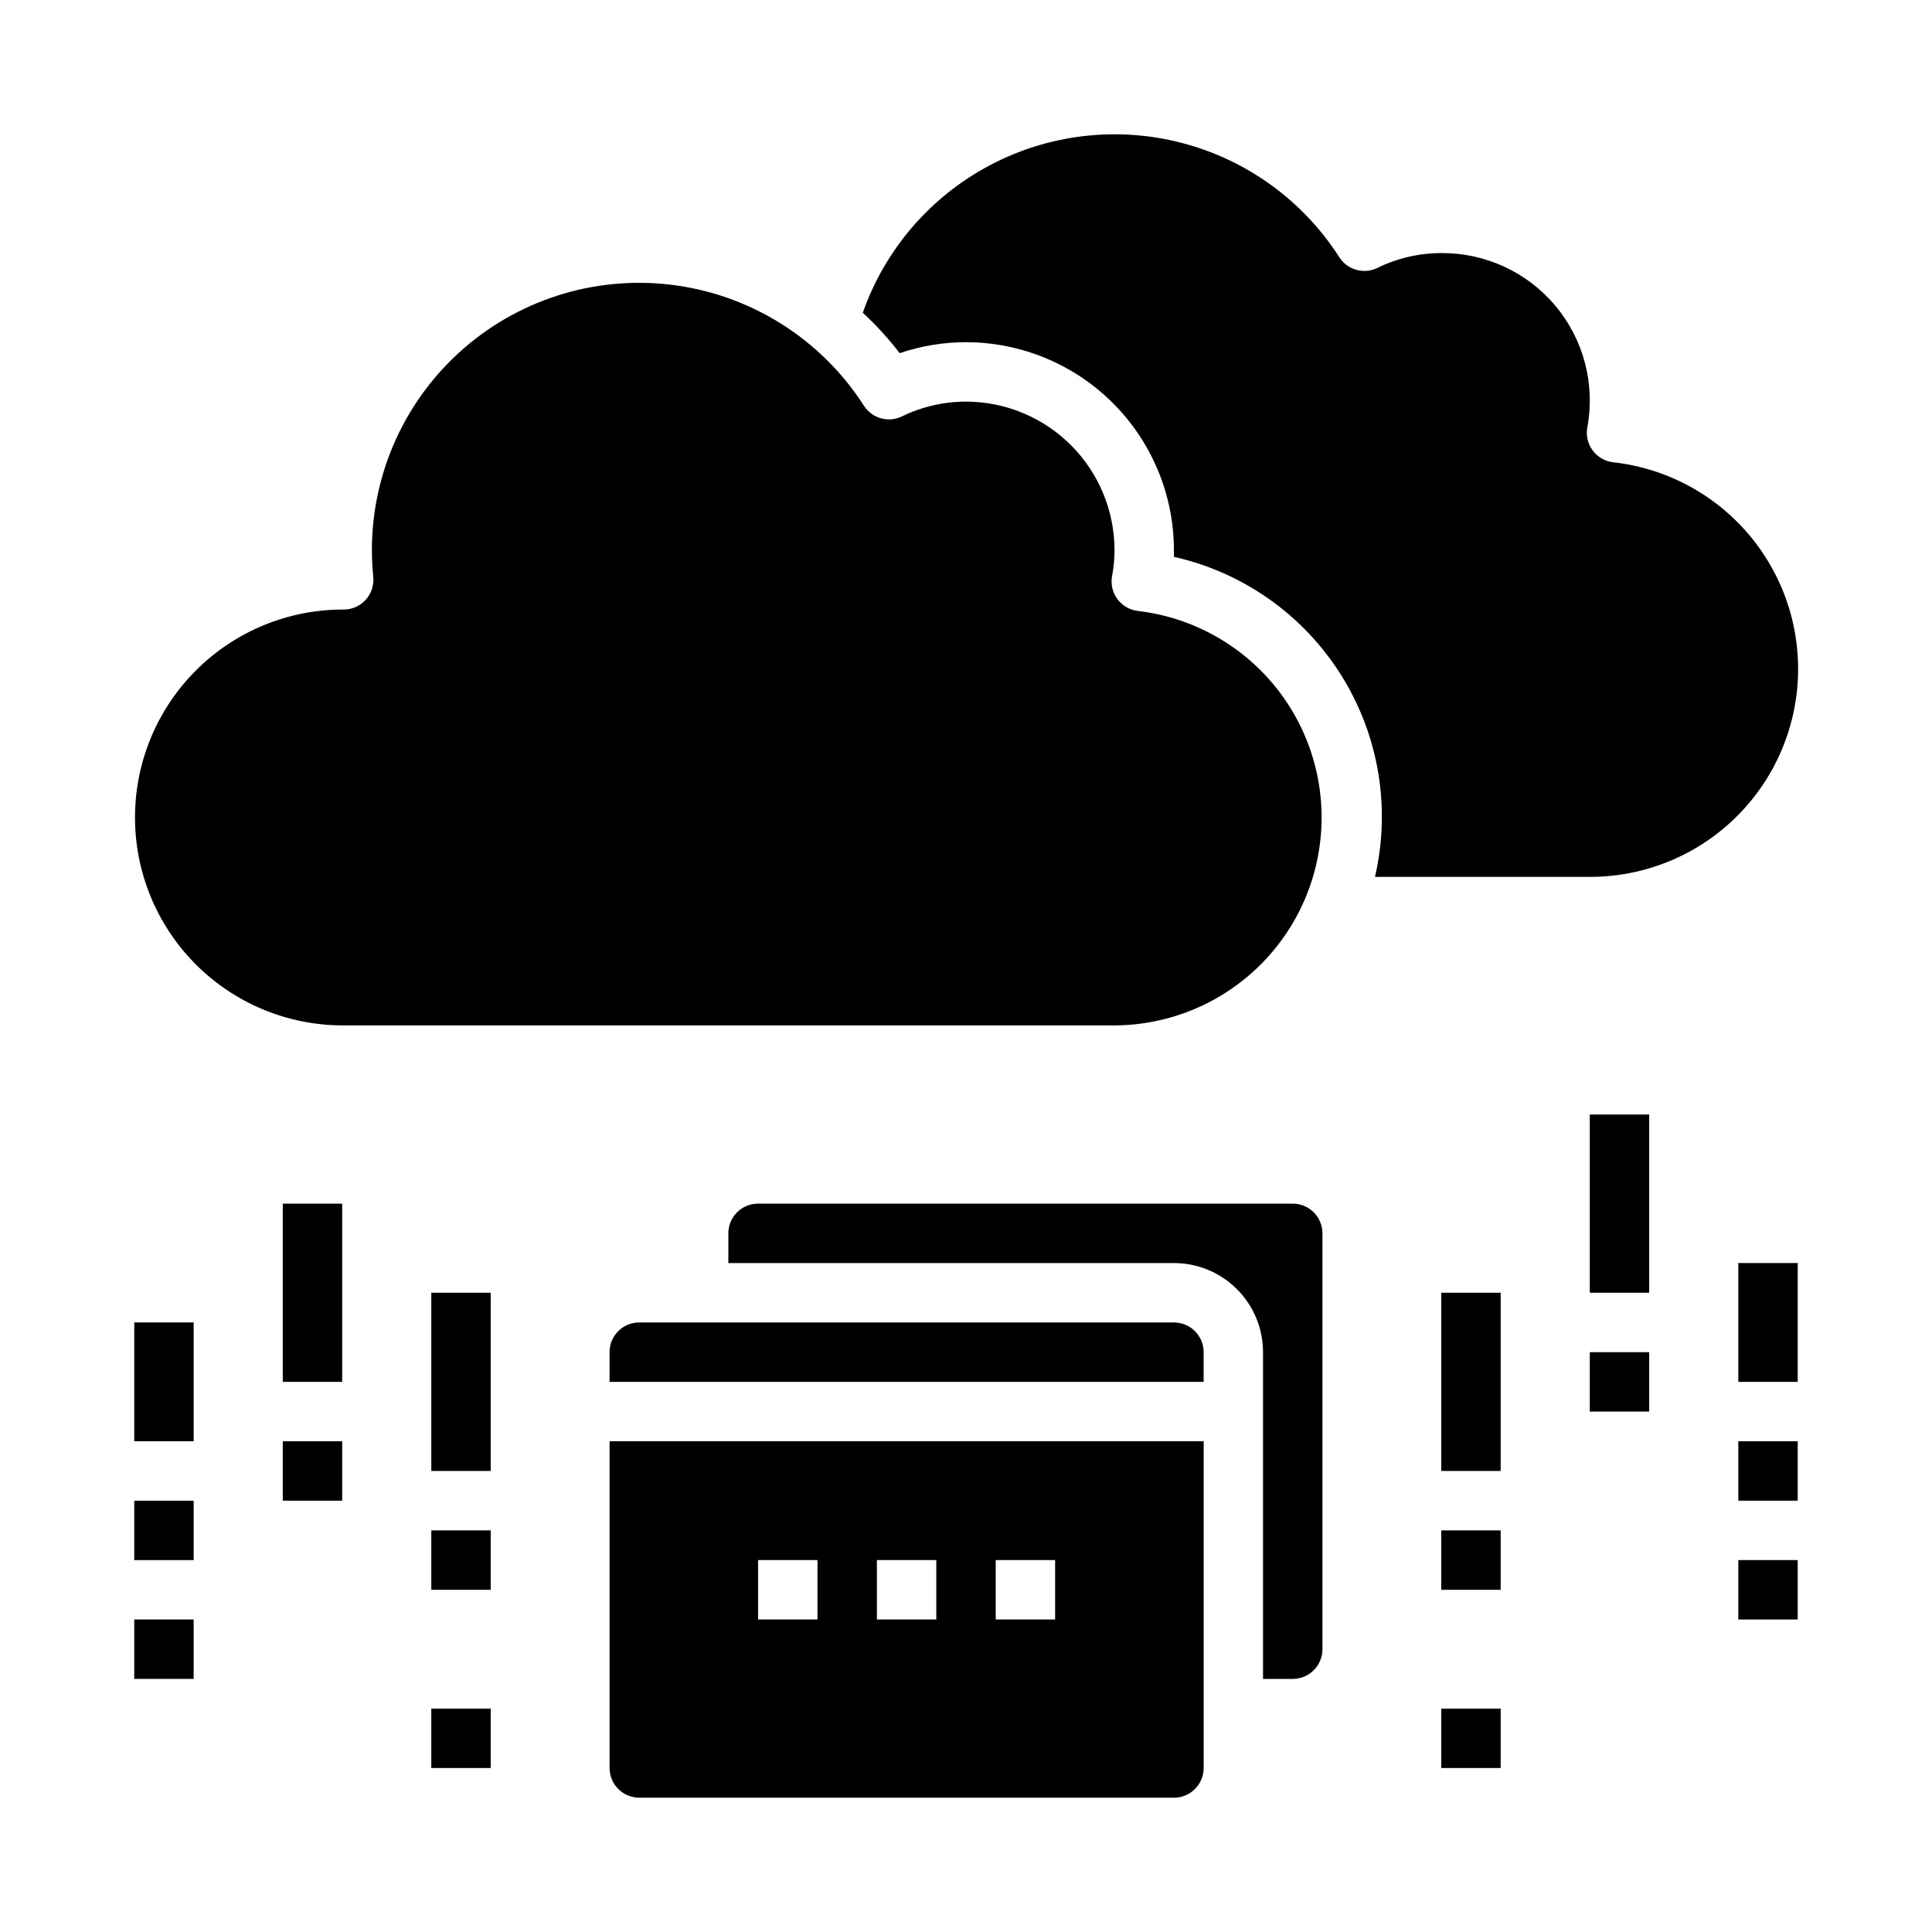
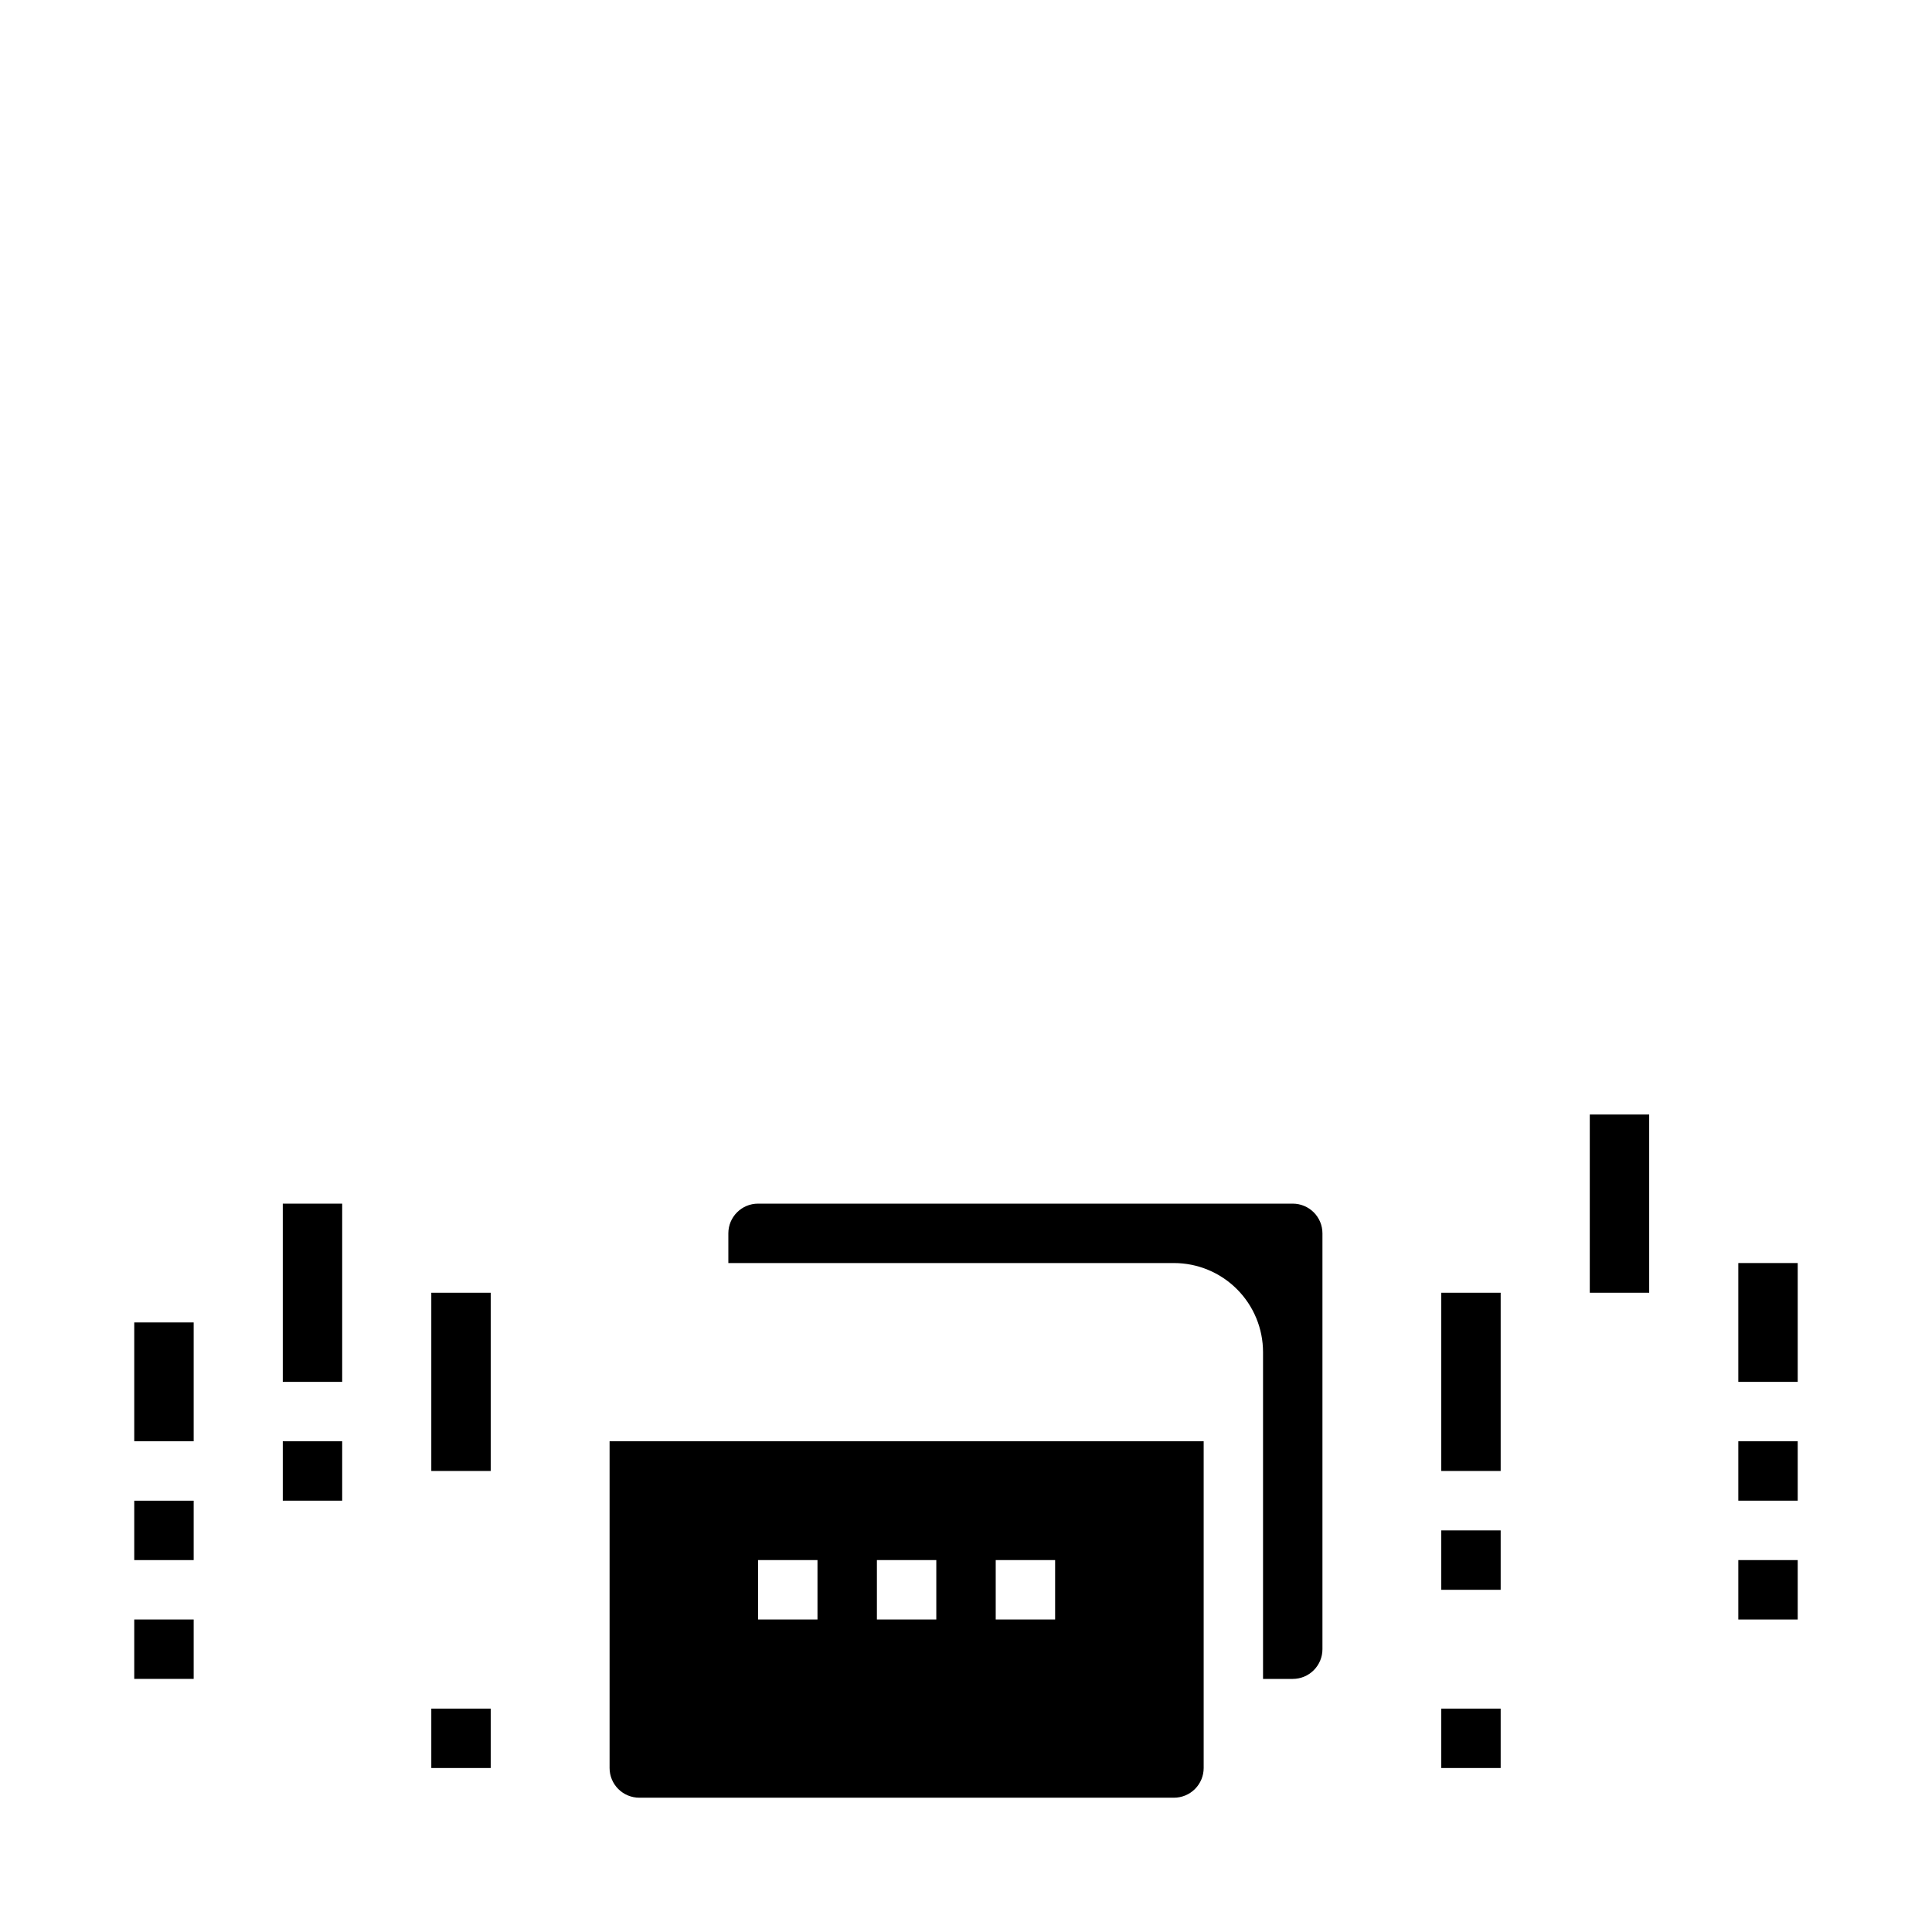
<svg xmlns="http://www.w3.org/2000/svg" fill="#000000" width="800px" height="800px" version="1.1" viewBox="144 144 512 512">
  <g>
-     <path d="m571.52 266.51c-2.16-0.242-4.121-1.367-5.422-3.106-1.301-1.734-1.824-3.934-1.453-6.074 2.152-11.473-0.938-23.305-8.426-32.262-7.488-8.953-18.59-14.09-30.266-14-5.871 0-11.668 1.344-16.938 3.938-3.586 1.746-7.914 0.535-10.07-2.82-9.578-14.961-24.434-25.77-41.617-30.277-17.184-4.508-35.434-2.387-51.121 5.945-15.691 8.332-27.672 22.262-33.559 39.023 3.555 3.293 6.828 6.879 9.785 10.719 5.656-1.93 11.59-2.914 17.57-2.91 14.609 0.016 28.613 5.824 38.945 16.156 10.328 10.332 16.141 24.336 16.156 38.945v1.777 0.004c18.348 4.121 34.293 15.395 44.293 31.316 10.004 15.922 13.238 35.18 8.984 53.496h56.934c18.973 0.035 36.629-9.691 46.738-25.75 10.105-16.055 11.242-36.184 3.008-53.273-8.238-17.094-24.688-28.746-43.543-30.848z" />
-     <path d="m445.58 305.91c-2.168-0.242-4.133-1.371-5.438-3.117-1.301-1.746-1.82-3.953-1.434-6.098 0.422-2.277 0.641-4.59 0.652-6.906-0.012-10.434-4.164-20.438-11.543-27.816s-17.383-11.531-27.816-11.543c-5.898 0.008-11.715 1.352-17.012 3.938-3.582 1.719-7.879 0.504-10.031-2.836-11.09-17.297-29.152-28.922-49.488-31.855-20.34-2.934-40.949 3.113-56.477 16.57-15.527 13.457-24.445 32.996-24.434 53.543 0 2.363 0.125 4.723 0.355 7.086 0.219 2.215-0.504 4.418-1.996 6.066-1.492 1.652-3.613 2.594-5.84 2.594-14.613-0.055-28.648 5.703-39.02 16s-16.227 24.293-16.281 38.906c-0.051 14.613 5.703 28.652 16 39.023 10.301 10.371 24.293 16.227 38.91 16.277h204.67c18.895-0.074 36.43-9.824 46.469-25.832 10.035-16.012 11.168-36.043 3.004-53.082-8.164-17.039-24.488-28.707-43.254-30.918z" />
    <path d="m565.31 439.36h15.742v47.23h-15.742z" />
-     <path d="m565.31 502.34h15.742v15.742h-15.742z" />
    <path d="m604.67 478.72h15.742v31.488h-15.742z" />
    <path d="m604.67 525.95h15.742v15.742h-15.742z" />
    <path d="m604.67 557.44h15.742v15.742h-15.742z" />
    <path d="m525.95 486.59h15.742v47.23h-15.742z" />
    <path d="m525.95 549.57h15.742v15.742h-15.742z" />
    <path d="m525.95 596.8h15.742v15.742h-15.742z" />
    <path d="m218.94 462.98h15.742v47.23h-15.742z" />
    <path d="m218.94 525.95h15.742v15.742h-15.742z" />
    <path d="m179.58 494.46h15.742v31.488h-15.742z" />
    <path d="m179.58 541.7h15.742v15.742h-15.742z" />
    <path d="m179.58 573.18h15.742v15.742h-15.742z" />
    <path d="m258.3 486.59h15.742v47.23h-15.742z" />
-     <path d="m258.3 549.57h15.742v15.742h-15.742z" />
    <path d="m258.3 596.8h15.742v15.742h-15.742z" />
-     <path d="m305.54 502.34v7.871h157.44v-7.871c0-2.09-0.832-4.09-2.309-5.566-1.477-1.477-3.477-2.309-5.566-2.309h-141.7c-4.348 0-7.871 3.527-7.871 7.875z" />
    <path d="m486.59 588.93c2.09 0 4.09-0.828 5.566-2.305 1.477-1.477 2.305-3.477 2.305-5.566v-110.21c0-2.09-0.828-4.09-2.305-5.566s-3.477-2.305-5.566-2.305h-141.7c-4.348 0-7.871 3.523-7.871 7.871v7.871h118.08c6.266 0 12.27 2.488 16.699 6.918 4.43 4.43 6.918 10.434 6.918 16.699v86.59z" />
    <path d="m313.41 620.41h141.7c2.09 0 4.09-0.828 5.566-2.305 1.477-1.477 2.309-3.477 2.309-5.566v-86.594h-157.44v86.594c0 2.09 0.828 4.09 2.305 5.566 1.477 1.477 3.481 2.305 5.566 2.305zm94.465-62.977h15.742v15.742l-15.742 0.004zm-31.488 0h15.742v15.742l-15.742 0.004zm-31.488 0h15.742v15.742l-15.742 0.004z" />
  </g>
</svg>